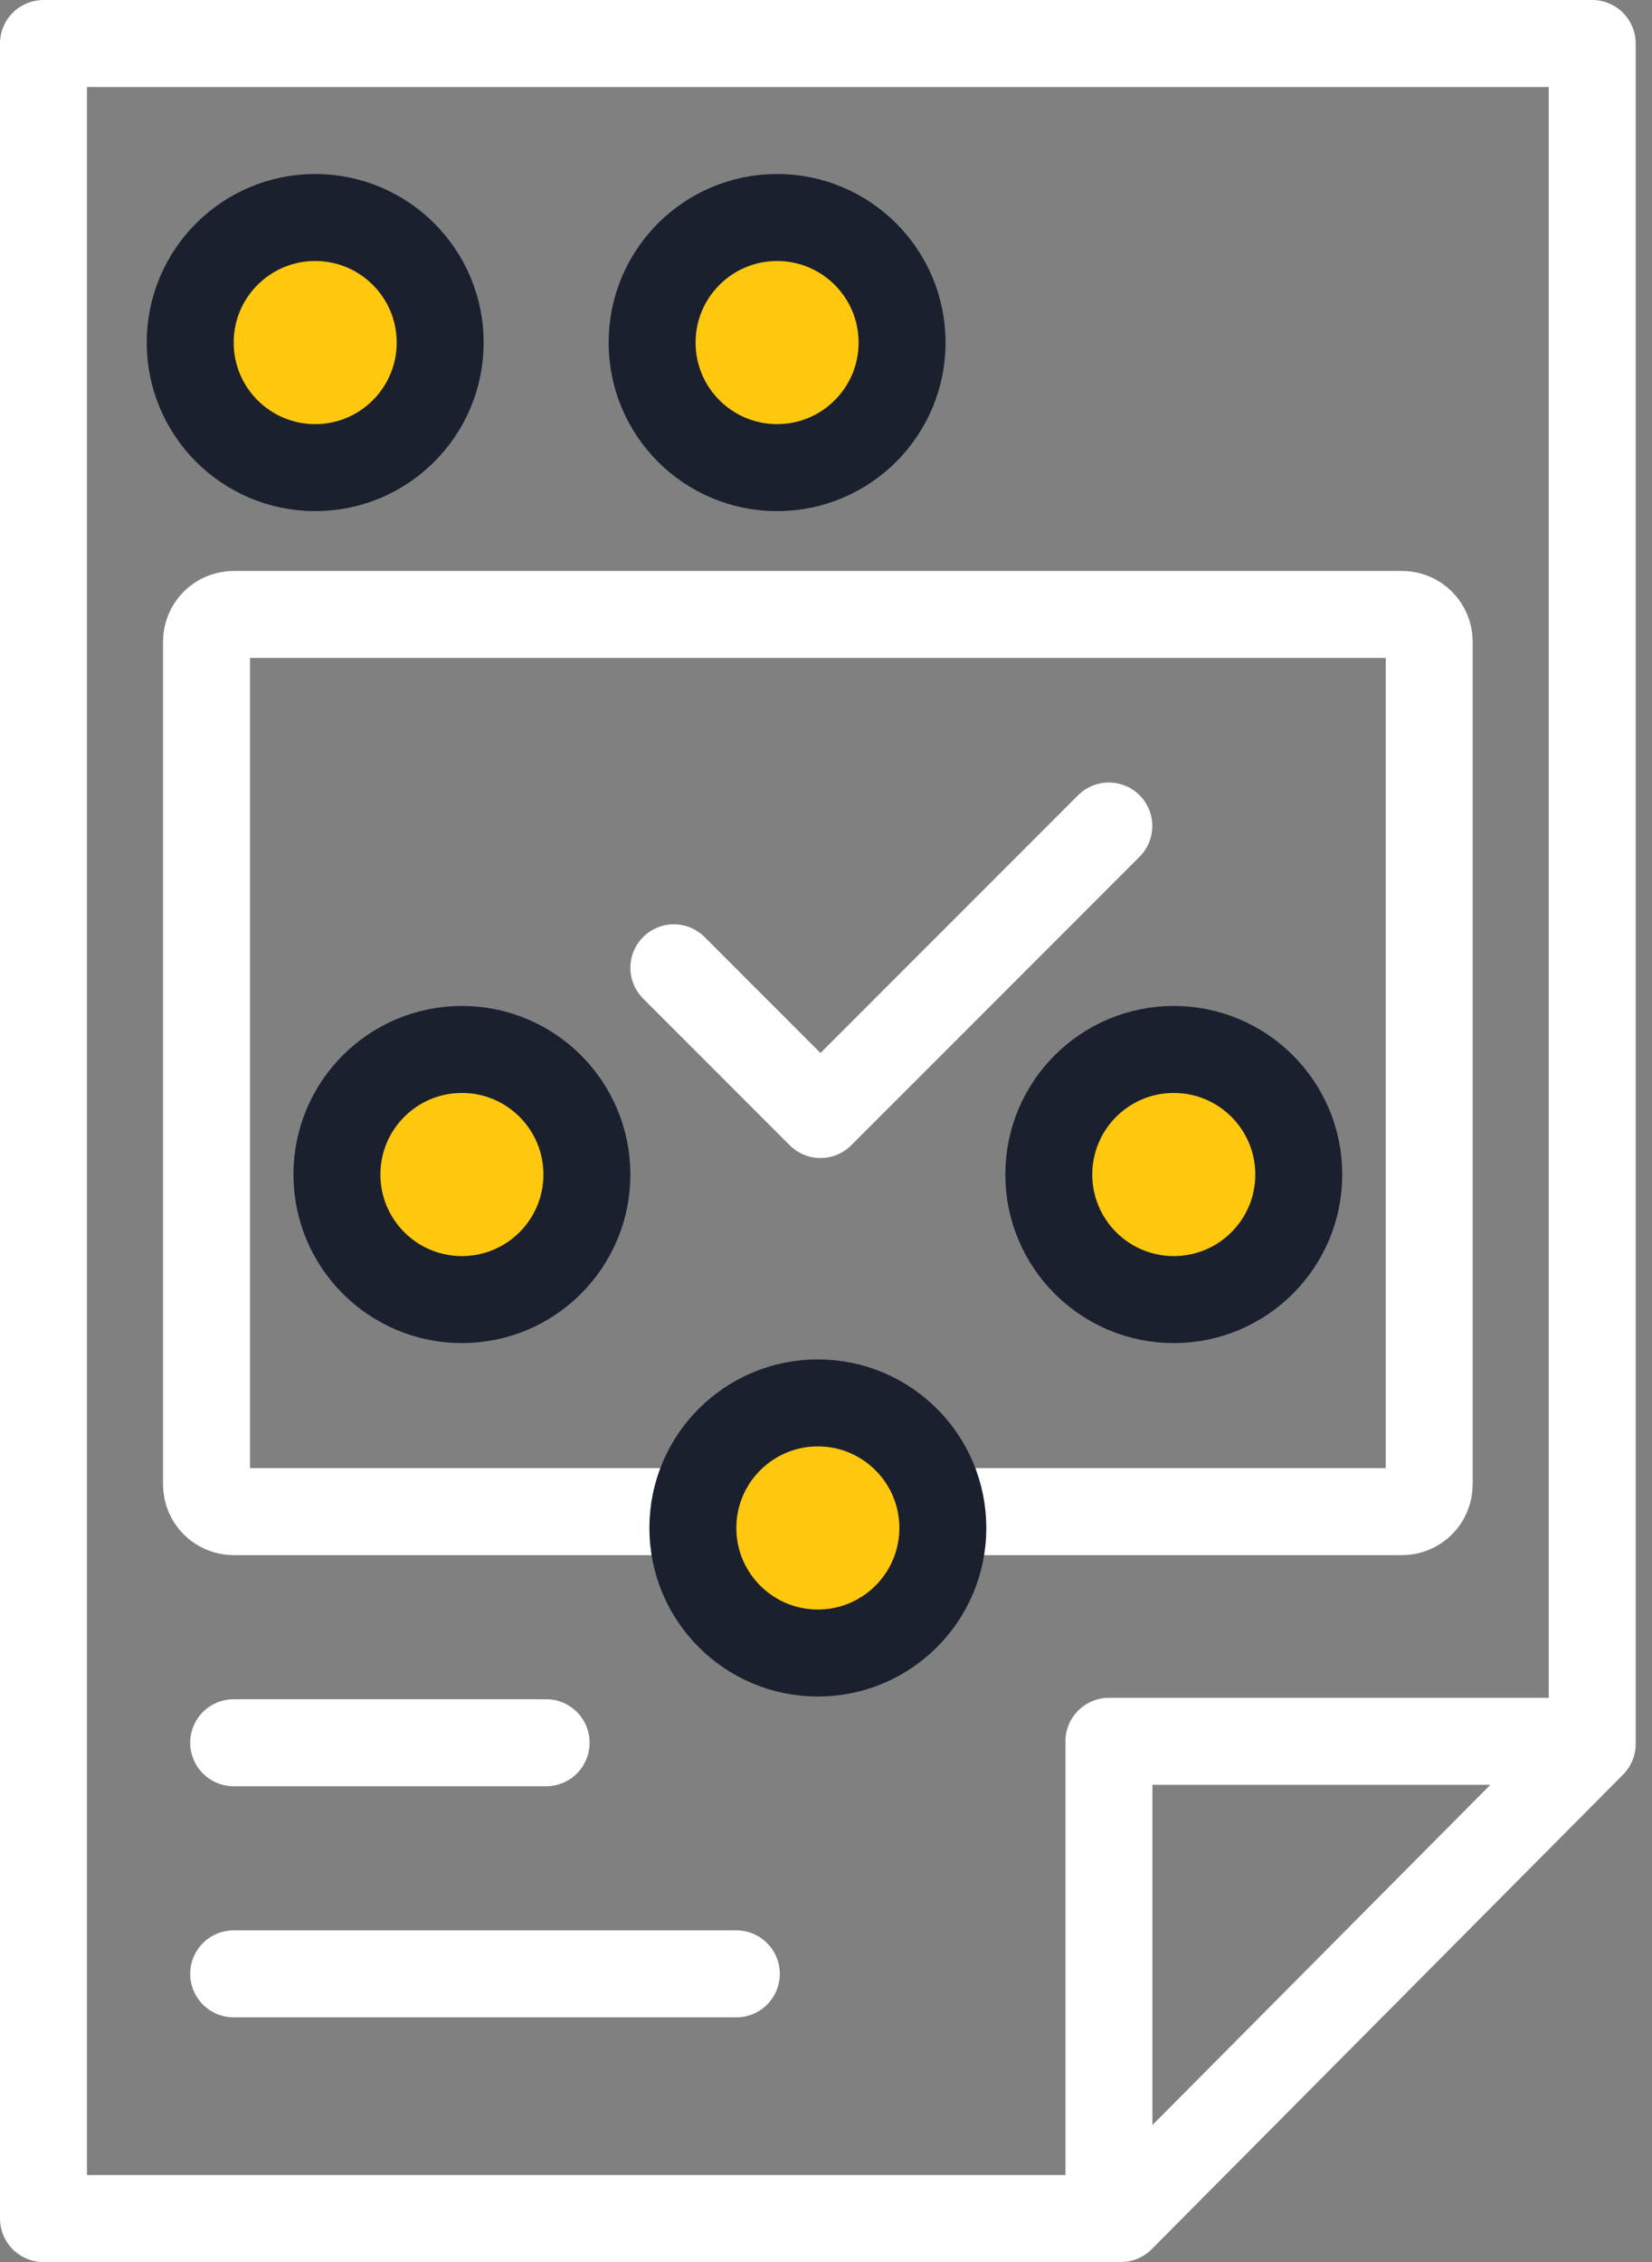
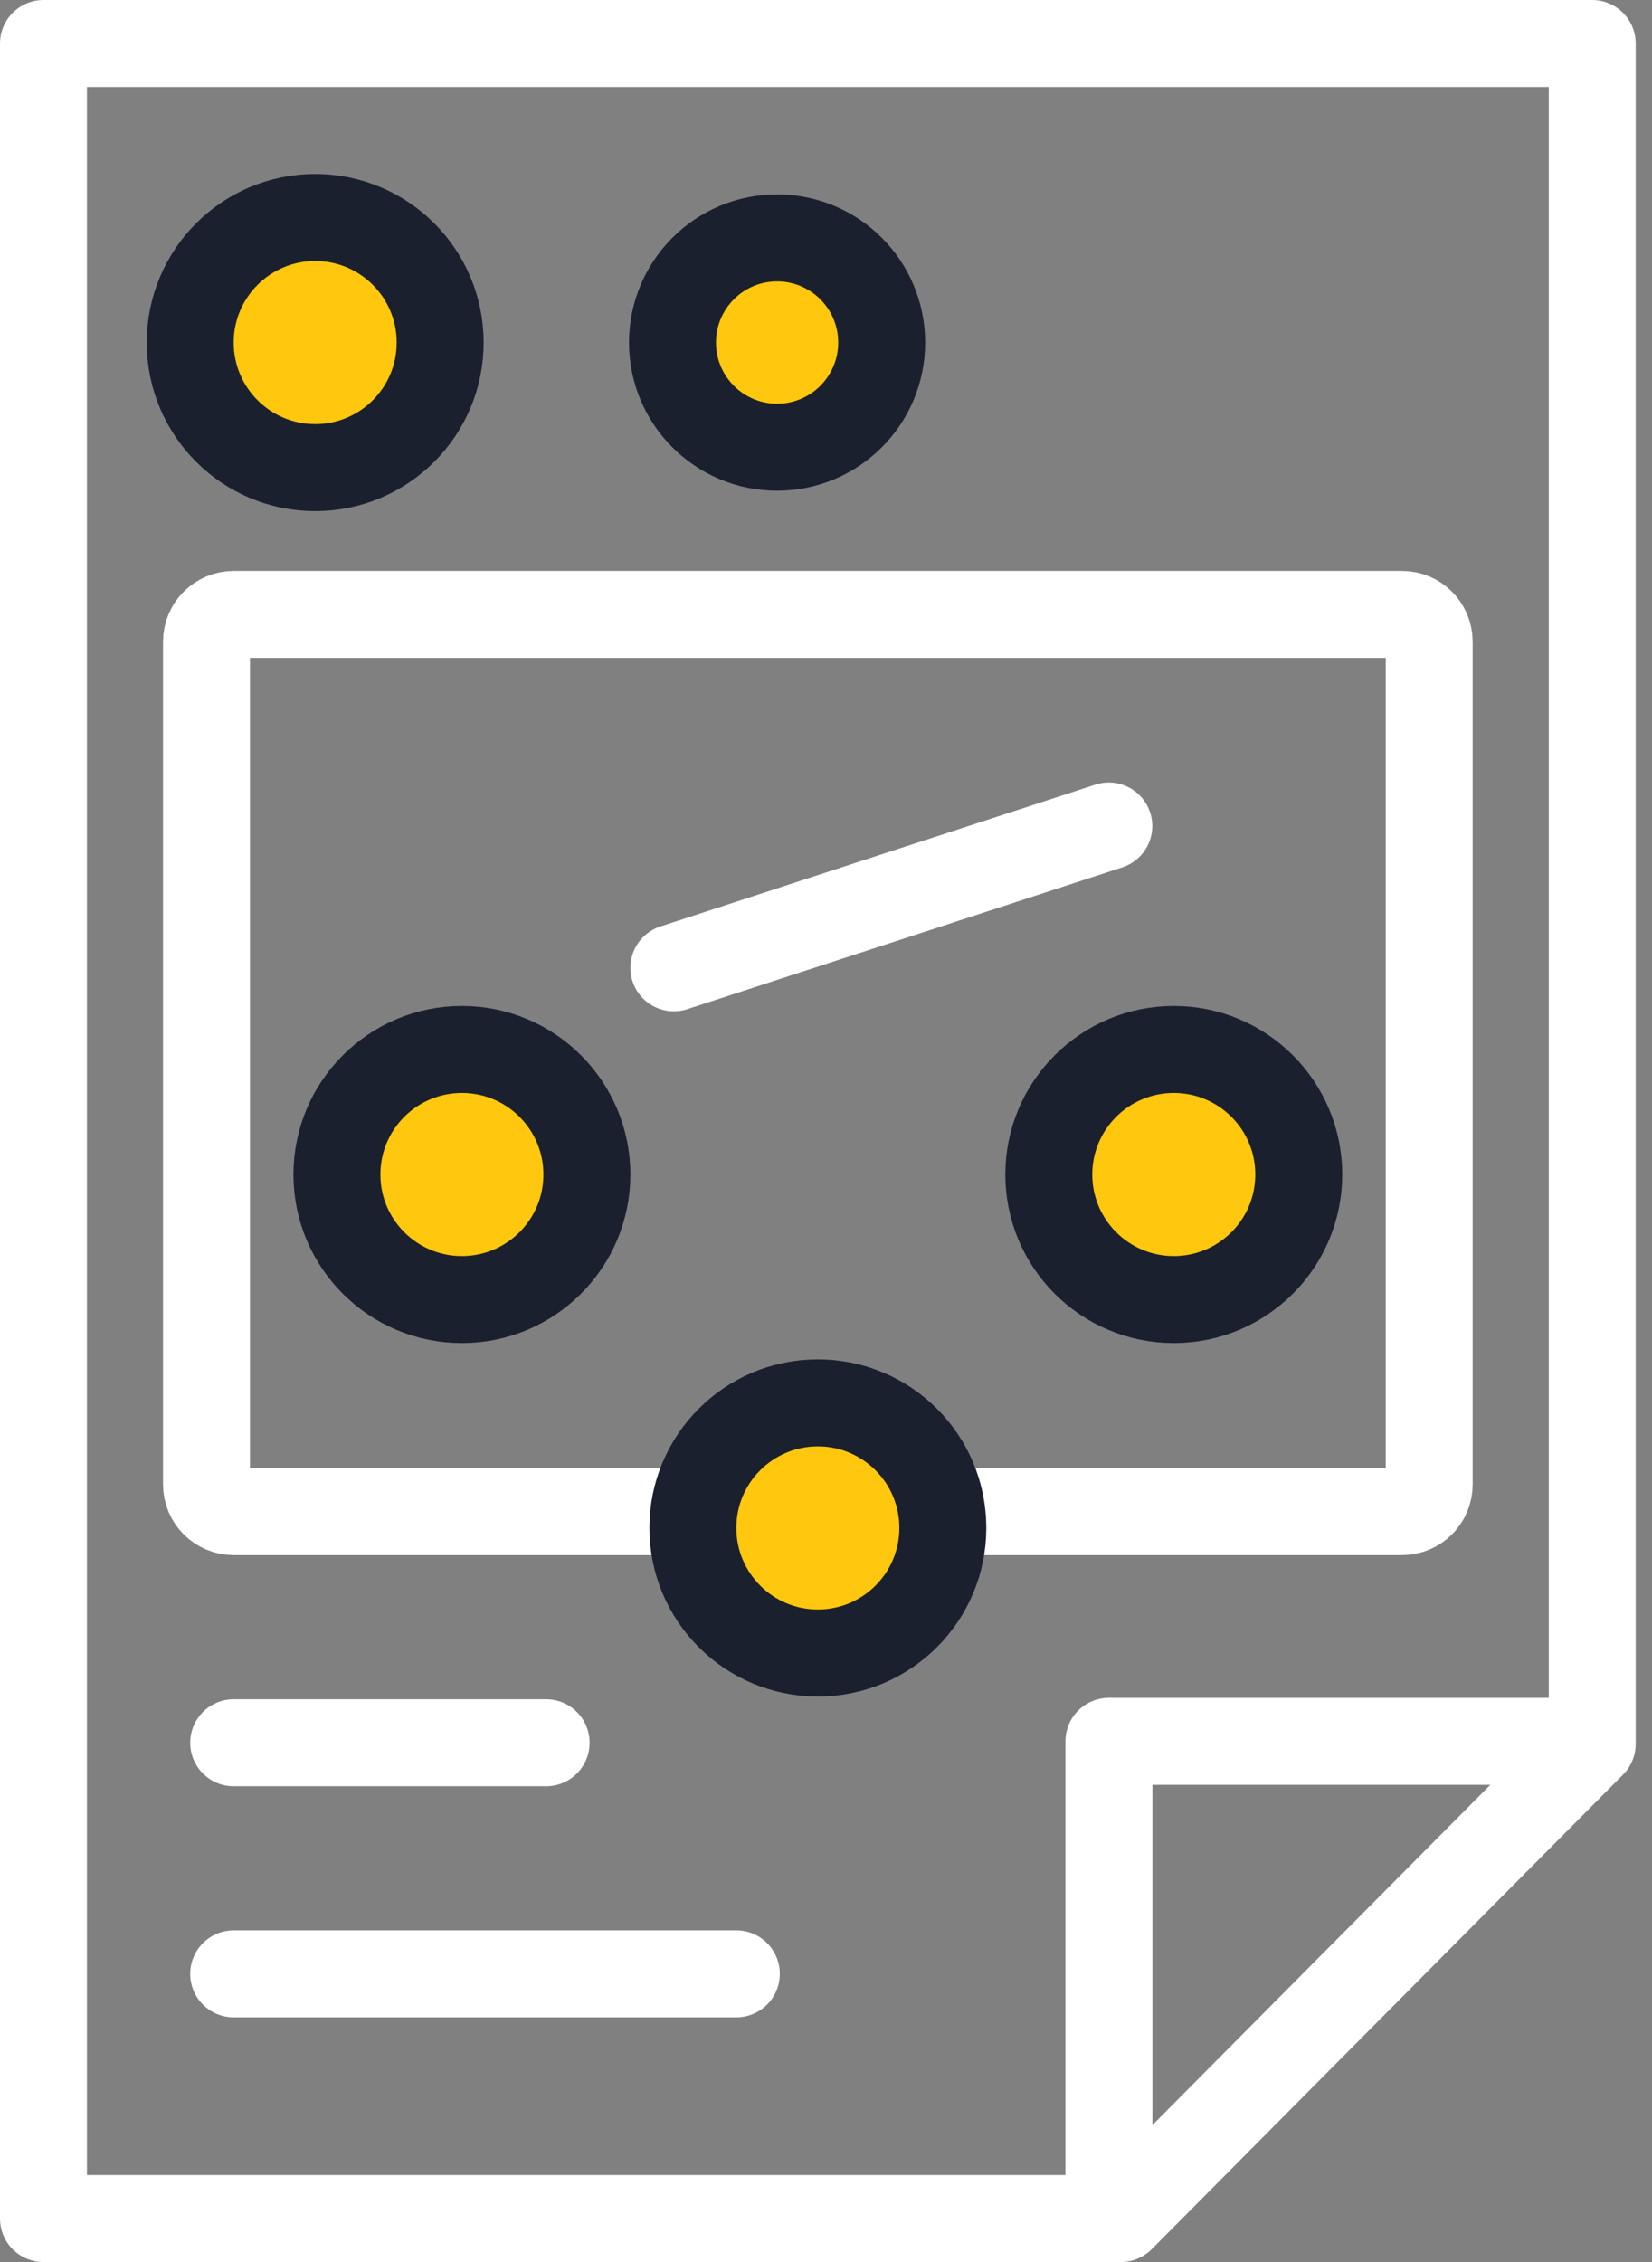
<svg xmlns="http://www.w3.org/2000/svg" width="76" height="104" viewBox="0 0 76 104" fill="none">
  <rect x="0" y="0" width="76" height="104" fill="#808080" stroke="none" />
  <path fill-rule="evenodd" clip-rule="evenodd" d="M51.565 102H2V2H73.25V80.181L51.565 102Z" stroke="white" stroke-width="4" stroke-linecap="round" stroke-linejoin="round" />
  <path d="M51.016 101.811V80.059H72.832" stroke="white" stroke-width="4" stroke-linecap="round" stroke-linejoin="round" />
  <path d="M64.5 28.25H10.75C10.06 28.25 9.5 28.81 9.5 29.5V68.25C9.5 68.94 10.06 69.5 10.75 69.5H64.5C65.19 69.5 65.75 68.94 65.75 68.25V29.5C65.75 28.81 65.19 28.25 64.5 28.25Z" stroke="white" stroke-width="4" stroke-linecap="round" stroke-linejoin="round" />
  <path d="M10.75 80.125H25.125" stroke="white" stroke-width="4" stroke-linecap="round" stroke-linejoin="round" />
  <path d="M10.75 90.75H33.875" stroke="white" stroke-width="4" stroke-linecap="round" stroke-linejoin="round" />
-   <path d="M51.011 37.977L37.746 51.242L31 44.496" stroke="white" stroke-width="4" stroke-linecap="round" stroke-linejoin="round" />
+   <path d="M51.011 37.977L31 44.496" stroke="white" stroke-width="4" stroke-linecap="round" stroke-linejoin="round" />
  <path d="M26.062 54C26.062 51.342 23.908 49.188 21.25 49.188C18.592 49.188 16.438 51.342 16.438 54C16.438 56.658 18.592 58.812 21.25 58.812C23.908 58.812 26.062 56.658 26.062 54Z" fill="#FFC70D" stroke="#1A202E" stroke-width="4" />
  <path d="M27 54C27 50.824 24.426 48.25 21.25 48.25C18.074 48.25 15.5 50.824 15.5 54C15.5 57.176 18.074 59.75 21.25 59.75C24.426 59.75 27 57.176 27 54Z" fill="#FFC70D" stroke="#1A202E" stroke-width="4" />
  <path d="M58.812 54C58.812 51.342 56.658 49.188 54 49.188C51.342 49.188 49.188 51.342 49.188 54C49.188 56.658 51.342 58.812 54 58.812C56.658 58.812 58.812 56.658 58.812 54Z" fill="#FFC70D" stroke="#1A202E" stroke-width="4" />
  <path d="M59.75 54C59.75 50.824 57.176 48.25 54 48.25C50.824 48.25 48.25 50.824 48.25 54C48.25 57.176 50.824 59.75 54 59.75C57.176 59.75 59.75 57.176 59.75 54Z" fill="#FFC70D" stroke="#1A202E" stroke-width="4" />
  <path d="M43.375 70.25C43.375 67.074 40.801 64.5 37.625 64.5C34.449 64.5 31.875 67.074 31.875 70.25C31.875 73.426 34.449 76 37.625 76C40.801 76 43.375 73.426 43.375 70.25Z" fill="#FFC70D" stroke="#1A202E" stroke-width="4" />
  <path d="M40.562 15.75C40.562 13.092 38.408 10.938 35.75 10.938C33.092 10.938 30.938 13.092 30.938 15.75C30.938 18.408 33.092 20.562 35.75 20.562C38.408 20.562 40.562 18.408 40.562 15.75Z" fill="#FFC70D" stroke="#1A202E" stroke-width="4" />
-   <path d="M41.5 15.75C41.5 12.574 38.926 10 35.75 10C32.574 10 30 12.574 30 15.75C30 18.926 32.574 21.5 35.75 21.5C38.926 21.5 41.5 18.926 41.5 15.75Z" fill="#FFC70D" stroke="#1A202E" stroke-width="4" />
  <path d="M19.312 15.75C19.312 13.092 17.158 10.938 14.5 10.938C11.842 10.938 9.688 13.092 9.688 15.75C9.688 18.408 11.842 20.562 14.5 20.562C17.158 20.562 19.312 18.408 19.312 15.75Z" fill="#FFC70D" stroke="#1A202E" stroke-width="4" />
  <path d="M20.25 15.75C20.25 12.574 17.676 10 14.5 10C11.324 10 8.75 12.574 8.75 15.75C8.75 18.926 11.324 21.5 14.5 21.5C17.676 21.5 20.25 18.926 20.25 15.75Z" fill="#FFC70D" stroke="#1A202E" stroke-width="4" />
</svg>